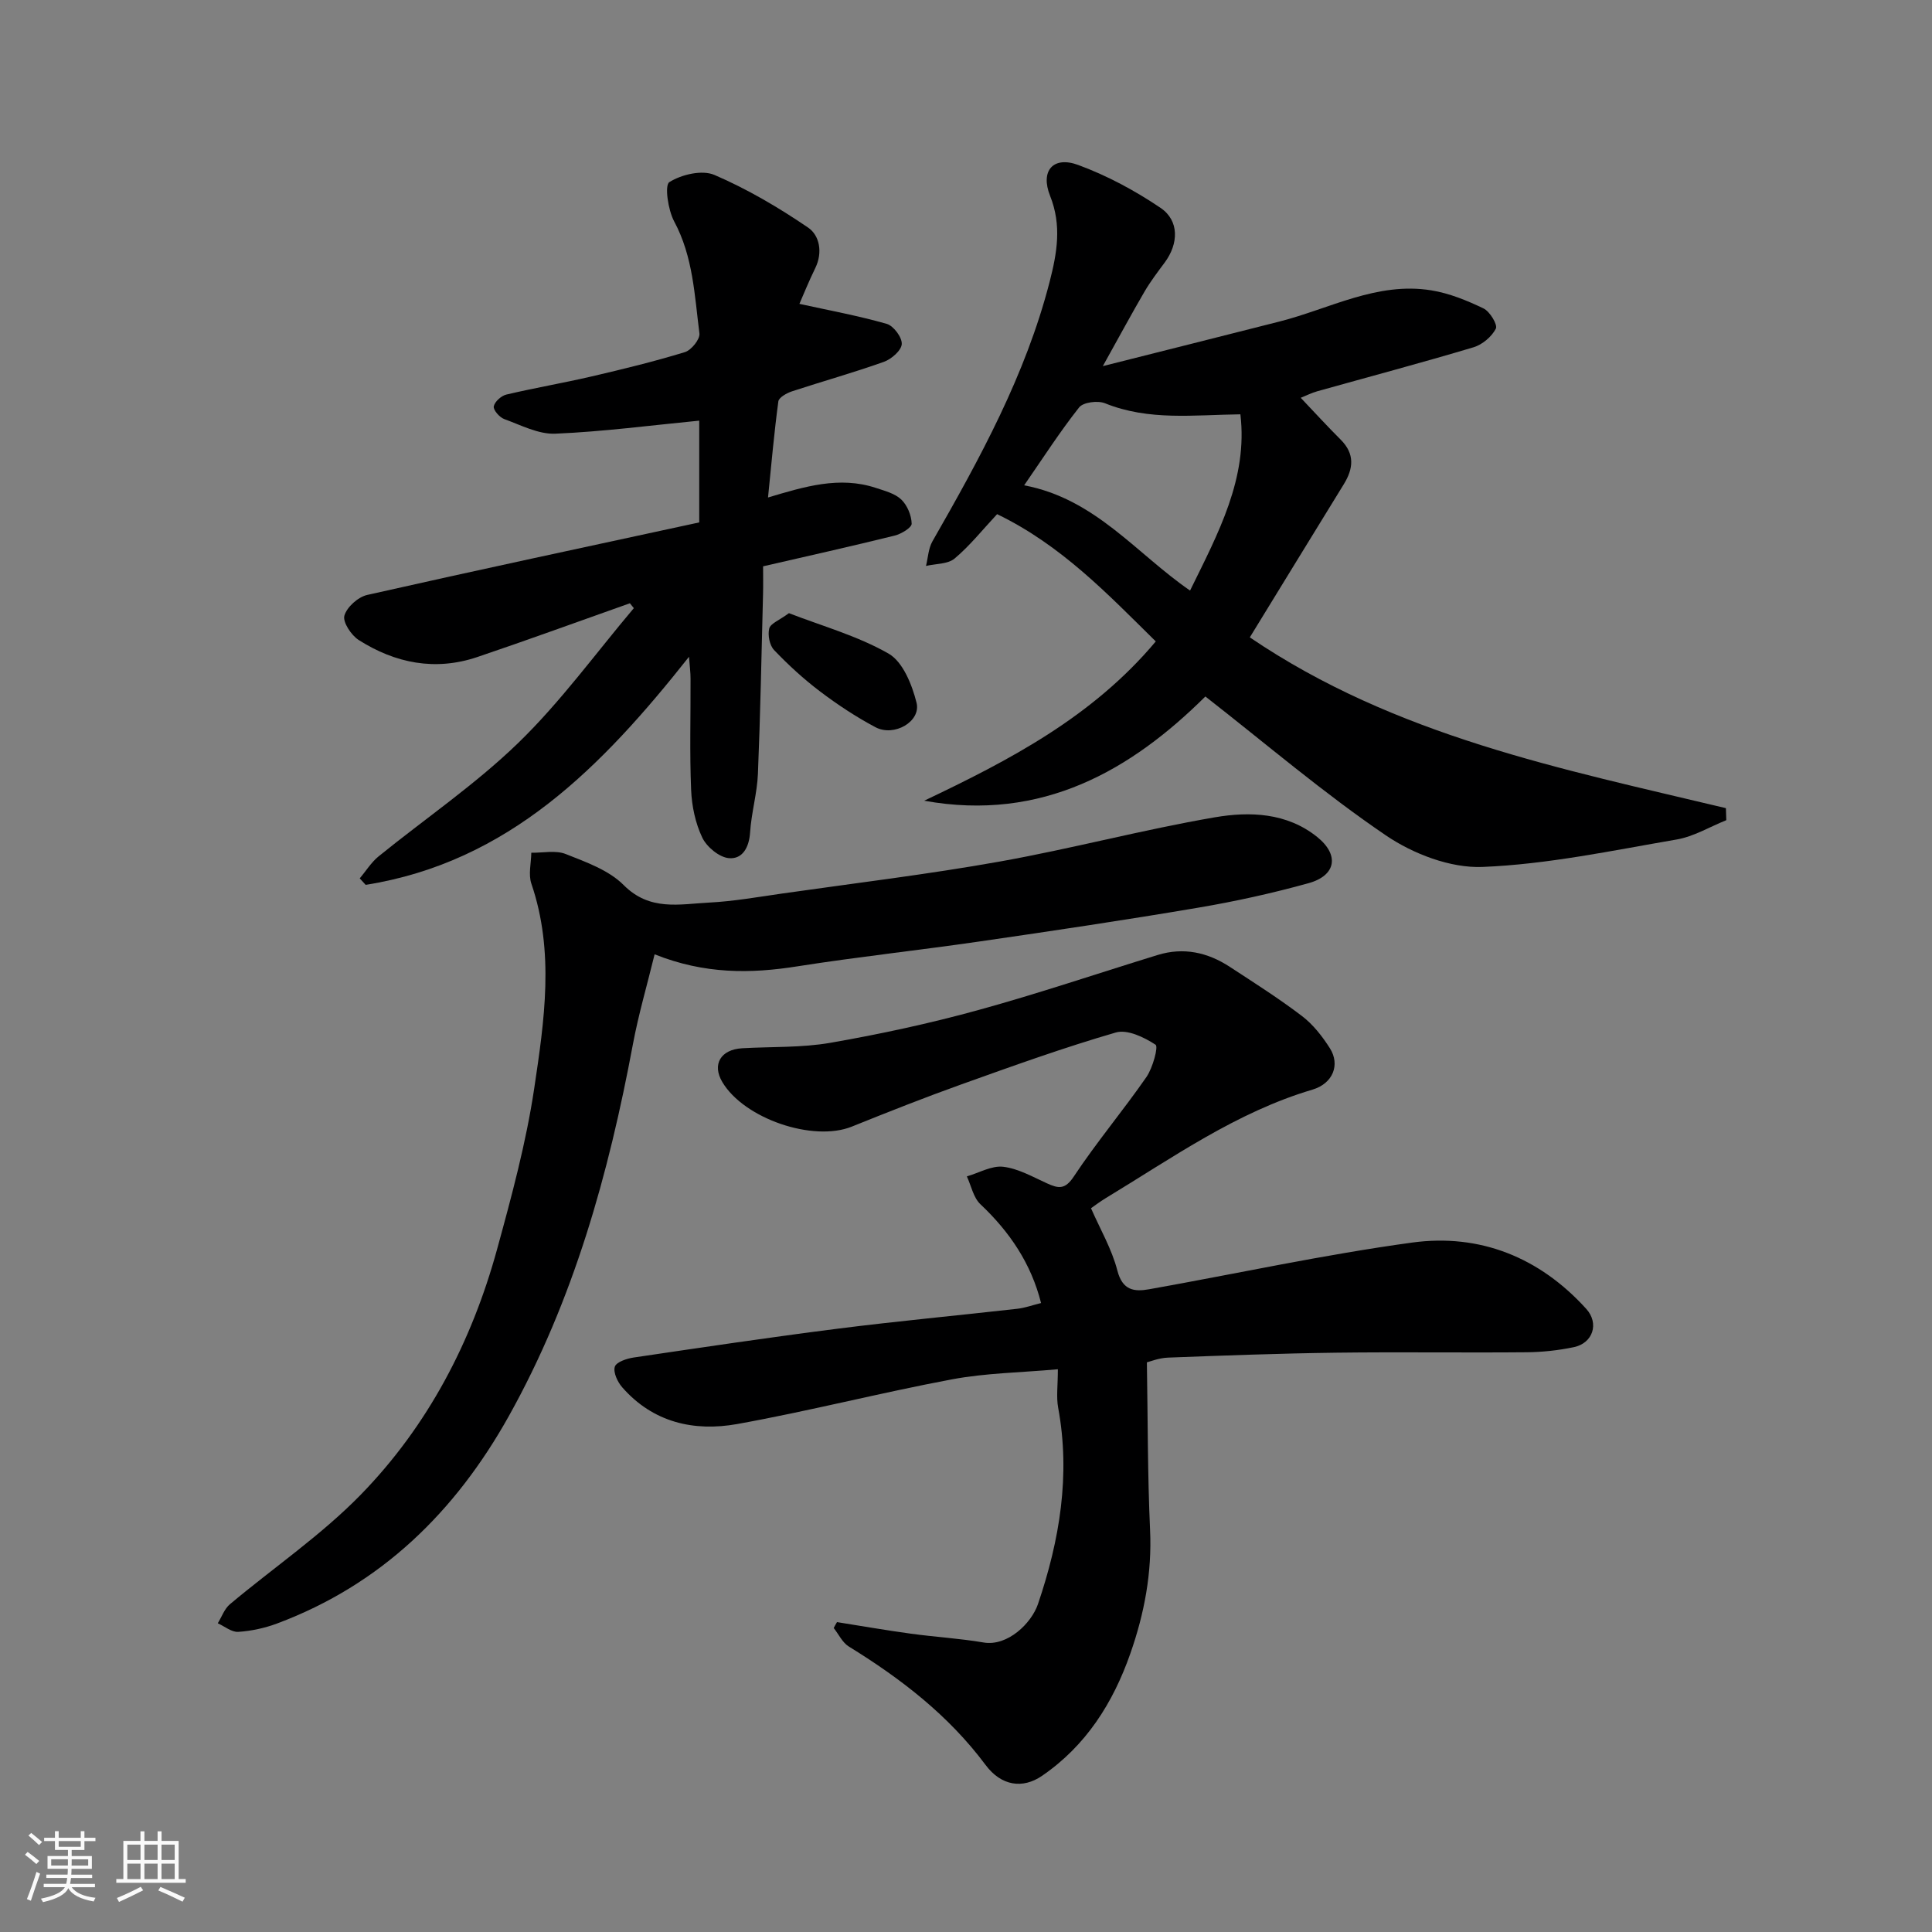
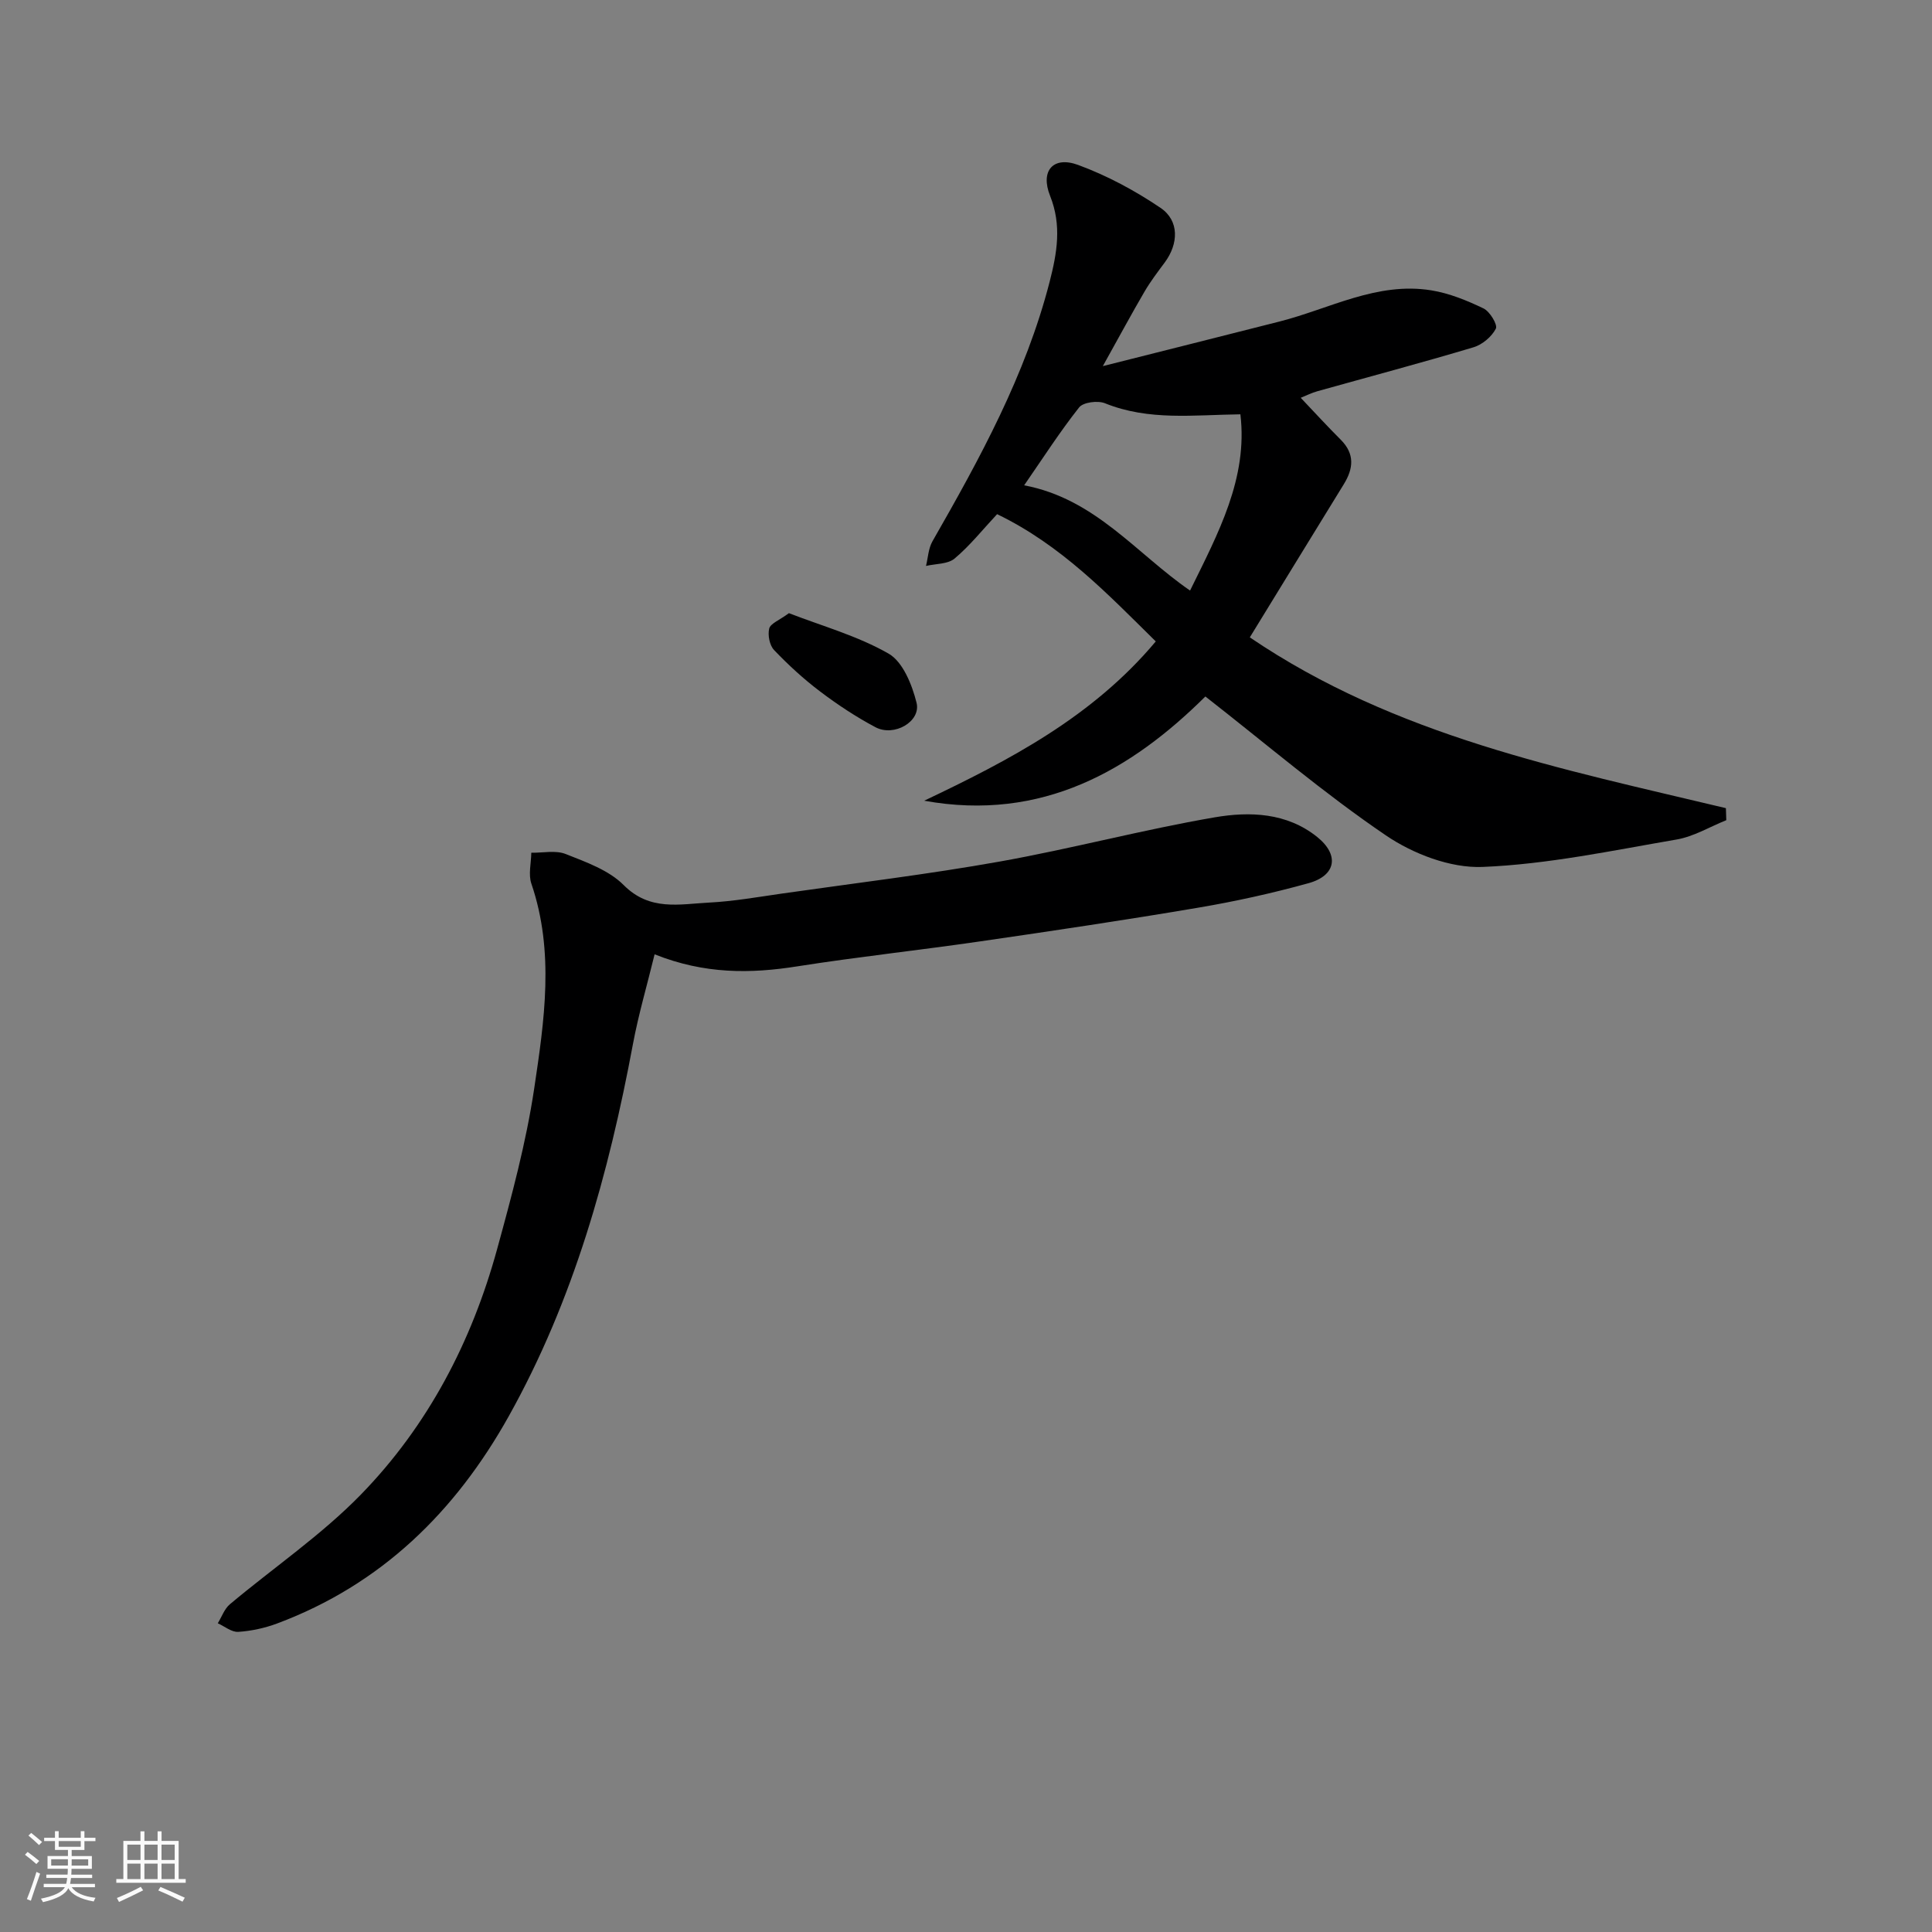
<svg xmlns="http://www.w3.org/2000/svg" enable-background="new 0 0 400 400" viewBox="0 0 400 400">
  <rect x="0" y="0" width="400" height="400" fill="#808080" stroke="none" />
  <path d="m5.17 384 .55-.58c.85.61 1.65 1.24 2.4 1.87l-.59.64c-.83-.73-1.62-1.38-2.36-1.93m1.22 9.53-.82-.34c.71-1.76 1.37-3.64 1.98-5.63.24.13.5.25.76.36-.6 1.67-1.24 3.54-1.92 5.61m-.5-13.5.57-.54c.56.44 1.31 1.06 2.26 1.87l-.64.64c-.68-.66-1.41-1.32-2.19-1.97m3.25.46h2.24v-1.36h.77v1.36h4.57v-1.36h.76v1.36h2.28v.69h-2.28v1.84h-2.64v1.26h4.18v2.64h-4.21c0 .45-.02.86-.05 1.21h4.32v.69h-4.38c-.04.34-.1.75-.19 1.22h5.15v.69h-4.82c.87 1.19 2.51 1.92 4.93 2.19-.17.31-.3.57-.37.76-2.77-.49-4.52-1.41-5.26-2.76-.56 1.26-2.3 2.23-5.24 2.9-.12-.24-.26-.48-.43-.72 2.73-.55 4.38-1.34 4.96-2.38h-4.38v-.69h4.65c.1-.38.17-.79.21-1.22h-4.32v-.69h4.4c.03-.34.05-.75.05-1.21h-4.2v-2.64h4.23v-1.26h-2.69v-1.84h-2.24zm1.46 4.46v1.29h3.45c.01-.4.02-.57.01-.53v-.32-.45h-3.46zm1.55-2.59h4.57v-1.19h-4.57zm6.11 2.59h-3.42v.77c-.01.19-.01.37-.02.53h3.44z" fill="#fafafa" />
  <path d="m32.63 379.16h.82v1.98h3.54v7.89h1.46v.78h-14.37v-.78h1.46v-7.89h3.54v-1.98h.82v1.98h2.73zm-3.49 11.48.5.73c-1.61.82-3.28 1.63-5 2.41-.13-.27-.28-.55-.44-.82 1.75-.72 3.4-1.49 4.94-2.32m-2.78-5.55h2.73v-3.18h-2.73zm0 3.95h2.73v-3.2h-2.73zm3.54-3.95h2.73v-3.18h-2.73zm0 3.95h2.73v-3.2h-2.73zm7.89 4.68c-1.84-.92-3.51-1.7-5.02-2.32l.45-.73c1.89.8 3.57 1.55 5.04 2.23zm-1.62-11.81h-2.73v3.18h2.73zm-2.73 7.13h2.73v-3.2h-2.73z" fill="#fafafa" />
  <g fill="#000001">
-     <path d="m173.29 335.84c5.08.81 10.15 1.69 15.25 2.39 5.02.69 10.11.98 15.1 1.83 4.96.84 9.91-3.96 11.27-7.98 4.48-13.21 6.75-26.67 4.17-40.64-.41-2.22-.06-4.58-.06-7.95-7.65.69-14.9.77-21.93 2.09-14.87 2.79-29.56 6.57-44.45 9.25-8.96 1.61-17.46-.32-23.83-7.62-.96-1.1-1.88-3.07-1.52-4.24.3-.97 2.46-1.7 3.9-1.91 14.07-2.08 28.14-4.18 42.25-5.97 12.36-1.57 24.78-2.72 37.16-4.12 1.6-.18 3.16-.75 4.94-1.19-2.06-8.2-6.51-14.75-12.56-20.46-1.45-1.37-1.9-3.81-2.8-5.76 2.52-.73 5.14-2.28 7.54-1.99 3.11.37 6.1 2.09 9.05 3.43 2.35 1.06 3.72 1.36 5.56-1.43 4.69-7.08 10.19-13.61 15.03-20.59 1.31-1.9 2.5-6.28 1.89-6.68-2.36-1.55-5.85-3.23-8.24-2.53-10.76 3.12-21.33 6.93-31.89 10.71-7.66 2.74-15.23 5.74-22.78 8.78-7.99 3.21-22.29-1.64-26.8-9.25-2.15-3.63-.34-6.72 4.12-6.98 6.1-.35 12.3-.09 18.27-1.13 10.23-1.78 20.43-3.98 30.44-6.73 12.54-3.44 24.88-7.63 37.31-11.45 5.36-1.65 10.34-.55 14.93 2.45 5.05 3.3 10.16 6.54 14.95 10.19 2.3 1.75 4.21 4.2 5.78 6.67 2.16 3.41.65 7.3-3.62 8.57-15.75 4.67-28.95 14.09-42.74 22.43-1.25.76-2.42 1.65-3.1 2.12 1.89 4.32 4.31 8.45 5.46 12.91 1.07 4.13 3.49 4.42 6.62 3.86 18.14-3.23 36.17-7.17 54.41-9.66 14.03-1.91 26.38 3.06 36.04 13.72 2.73 3.01 1.39 7.1-2.55 7.93-3.19.67-6.5 1.03-9.76 1.06-13.16.12-26.32-.08-39.48.09-11.6.15-23.2.58-34.79 1.02-1.9.07-3.77.83-4.38.98.2 11.93.14 23.33.66 34.7.41 8.88-1.18 17.3-4.08 25.57-3.59 10.26-9.2 19.12-18.31 25.35-3.96 2.71-8.4 2.12-11.67-2.27-7.68-10.3-17.54-17.88-28.32-24.52-1.32-.82-2.09-2.53-3.12-3.83.22-.43.45-.82.68-1.22z" />
    <path d="m191.34 165.78c17.66-8.4 34.83-17.33 47.95-32.98-9.97-9.82-19.53-19.91-32.85-26.35-3.02 3.23-5.63 6.53-8.79 9.18-1.41 1.19-3.92 1.07-5.93 1.54.42-1.71.49-3.62 1.33-5.09 9.82-17.15 19.3-34.43 24.27-53.76 1.52-5.92 2.54-11.64.09-17.77-2.08-5.21.66-8.3 5.81-6.4 5.98 2.2 11.77 5.31 17.06 8.89 3.91 2.65 3.74 7.42.87 11.3-1.46 1.96-2.95 3.92-4.18 6.02-2.72 4.65-5.27 9.4-8.64 15.44 13.05-3.29 24.81-6.24 36.57-9.23 10.39-2.64 20.21-8.27 31.42-6.46 3.73.6 7.4 2.1 10.83 3.75 1.31.63 2.96 3.38 2.55 4.18-.85 1.67-2.8 3.31-4.62 3.86-10.73 3.21-21.57 6.09-32.36 9.11-1.16.33-2.26.88-3.42 1.35 2.91 3.06 5.53 5.93 8.28 8.67 2.95 2.95 2.64 5.98.63 9.24-6.49 10.54-12.96 21.11-19.45 31.69 30.14 20.45 64.6 27.24 98.57 35.36.03.83.05 1.66.08 2.49-3.42 1.37-6.73 3.39-10.28 4-13.35 2.29-26.73 5.14-40.19 5.68-6.64.27-14.37-2.7-20.02-6.54-12.86-8.73-24.75-18.91-37.36-28.75-15.29 15.17-33.73 26.01-58.22 21.58zm20.7-65.3c14.74 2.78 23.22 14.13 34.35 21.79 5.83-11.87 12-23.25 10.42-36.49-9.6.11-18.94 1.39-28.04-2.29-1.49-.6-4.5-.22-5.35.86-4.02 5.09-7.54 10.58-11.38 16.13z" />
-     <path d="m142.65 135.98c-18.08 22.85-37.38 42.52-66.94 47.22-.41-.45-.82-.89-1.23-1.34 1.28-1.52 2.36-3.29 3.87-4.53 9.66-7.84 20.06-14.9 28.95-23.52 8.76-8.49 16.02-18.54 23.93-27.9-.27-.34-.54-.67-.82-1.01-10.52 3.72-21.01 7.56-31.58 11.13-8.7 2.94-16.98 1.3-24.56-3.52-1.54-.98-3.34-3.7-2.97-5.04.5-1.77 2.82-3.86 4.71-4.29 22.85-5.16 45.76-10.04 68.76-15.02 0-7.62 0-14.74 0-21.07-9.99.97-19.87 2.28-29.79 2.7-3.49.15-7.13-1.77-10.59-3.03-.97-.35-2.3-1.89-2.16-2.62.19-.98 1.55-2.2 2.61-2.45 5.84-1.38 11.78-2.39 17.63-3.75 6.49-1.51 12.97-3.09 19.34-5.04 1.33-.41 3.15-2.68 3-3.86-1.01-7.87-1.3-15.88-5.23-23.2-1.27-2.37-2.02-7.5-.99-8.14 2.52-1.58 6.77-2.58 9.33-1.48 6.79 2.92 13.27 6.73 19.39 10.9 2.37 1.61 3.07 5.14 1.49 8.37-1.35 2.76-2.5 5.62-3.29 7.42 5.99 1.32 12.11 2.44 18.07 4.14 1.41.4 3.2 2.79 3.12 4.18-.07 1.32-2.13 3.12-3.69 3.68-6.27 2.24-12.7 4.03-19.03 6.11-1.09.36-2.71 1.26-2.83 2.08-.87 6.46-1.44 12.96-2.14 19.9 7.57-2.26 14.79-4.47 22.31-1.99 1.85.61 3.95 1.15 5.28 2.41 1.24 1.19 2.11 3.28 2.15 5 .02.82-2.15 2.13-3.52 2.47-8.97 2.22-17.98 4.23-27.24 6.36 0 2.07.04 3.88-.01 5.69-.32 12.43-.55 24.86-1.06 37.28-.17 4.05-1.36 8.05-1.62 12.11-.2 3.12-1.58 5.6-4.4 5.34-2-.18-4.58-2.32-5.5-4.25-1.43-2.99-2.17-6.53-2.31-9.88-.32-7.65-.09-15.32-.12-22.98.01-1.32-.18-2.66-.32-4.58z" />
    <path d="m135.53 197.58c-1.56 6.4-3.33 12.42-4.48 18.55-5.02 26.89-12.27 53.01-25.71 77.07-11.06 19.8-26.42 34.87-47.98 42.93-2.55.95-5.32 1.55-8.03 1.73-1.37.09-2.83-1.14-4.24-1.78.82-1.33 1.37-2.98 2.5-3.93 9.04-7.59 18.95-14.32 27.13-22.72 13.87-14.24 22.94-31.62 28.2-50.8 3.01-10.97 6-22.04 7.68-33.26 2.1-14.05 4.23-28.3-.58-42.4-.66-1.92-.05-4.27-.02-6.42 2.4.04 5.05-.56 7.13.27 4.22 1.67 8.93 3.34 12 6.43 5.41 5.44 11.58 3.93 17.68 3.62 5.05-.26 10.08-1.15 15.1-1.87 15.04-2.15 30.15-3.96 45.1-6.63 14.9-2.66 29.57-6.59 44.48-9.15 7.23-1.24 14.92-.99 21.21 4.06 4.64 3.72 3.95 7.99-1.8 9.58-7.51 2.08-15.16 3.77-22.85 5.07-14.97 2.54-30 4.78-45.03 6.96-12.63 1.84-25.33 3.2-37.93 5.18-9.71 1.54-19.21 1.64-29.56-2.49z" />
    <path d="m163.34 126.95c6.83 2.65 14.2 4.69 20.64 8.38 2.96 1.7 4.85 6.44 5.78 10.16.97 3.88-4.63 7.13-8.51 5.07-4.01-2.13-7.84-4.66-11.46-7.4-3.4-2.57-6.58-5.49-9.52-8.57-.94-.98-1.35-3.11-1.01-4.46.25-1.04 2.06-1.69 4.08-3.18z" />
  </g>
</svg>